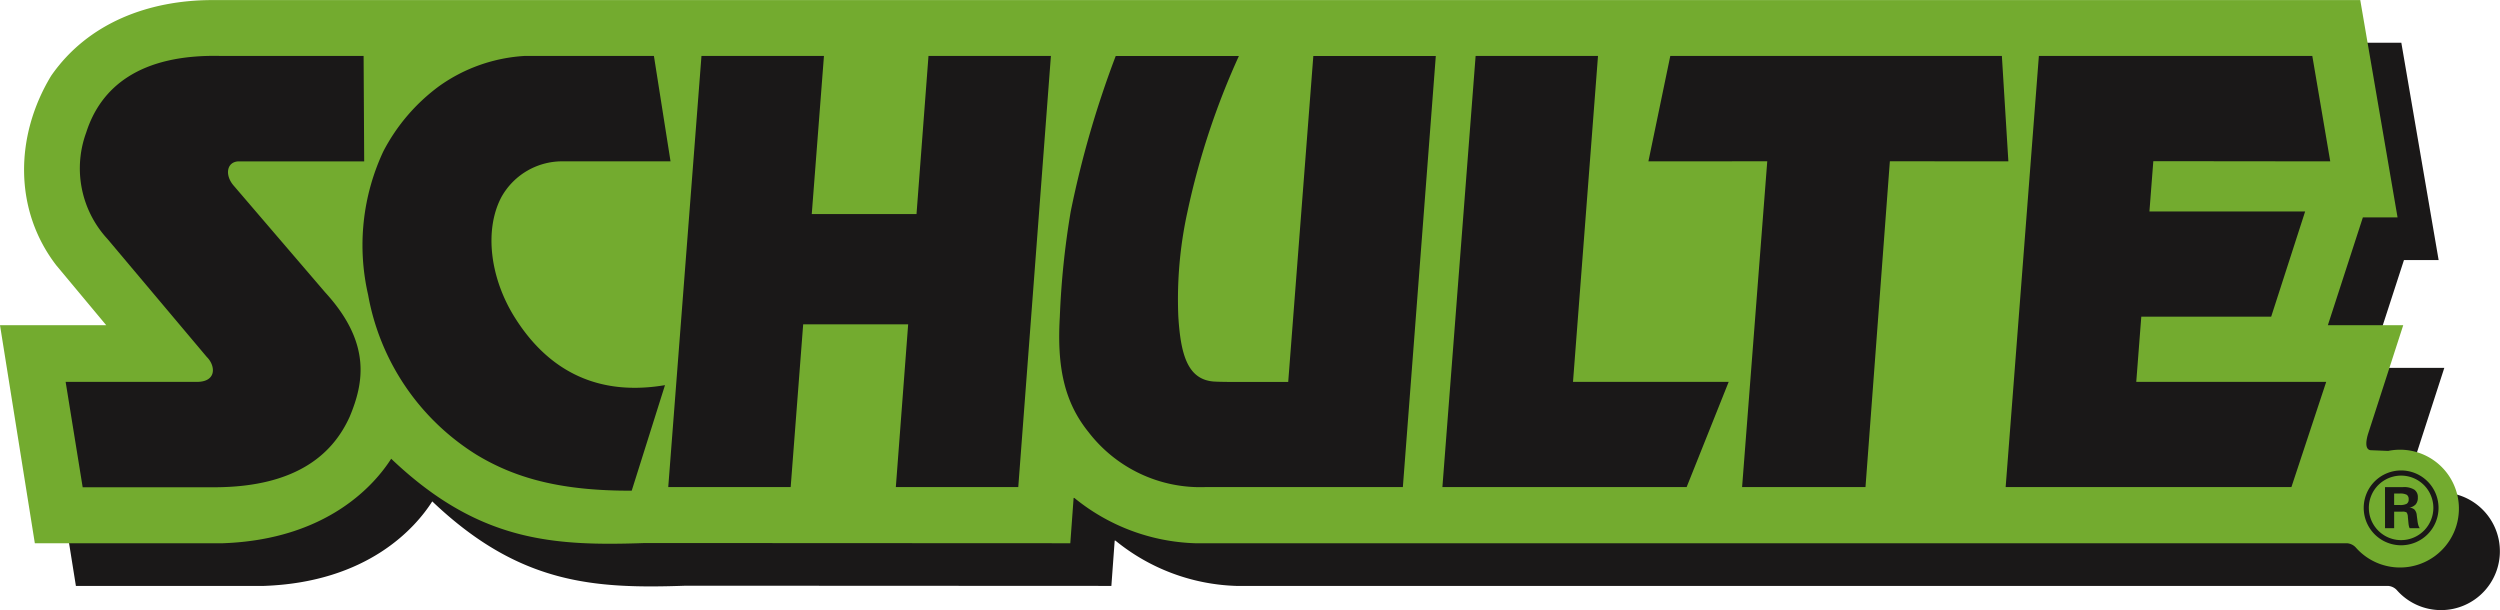
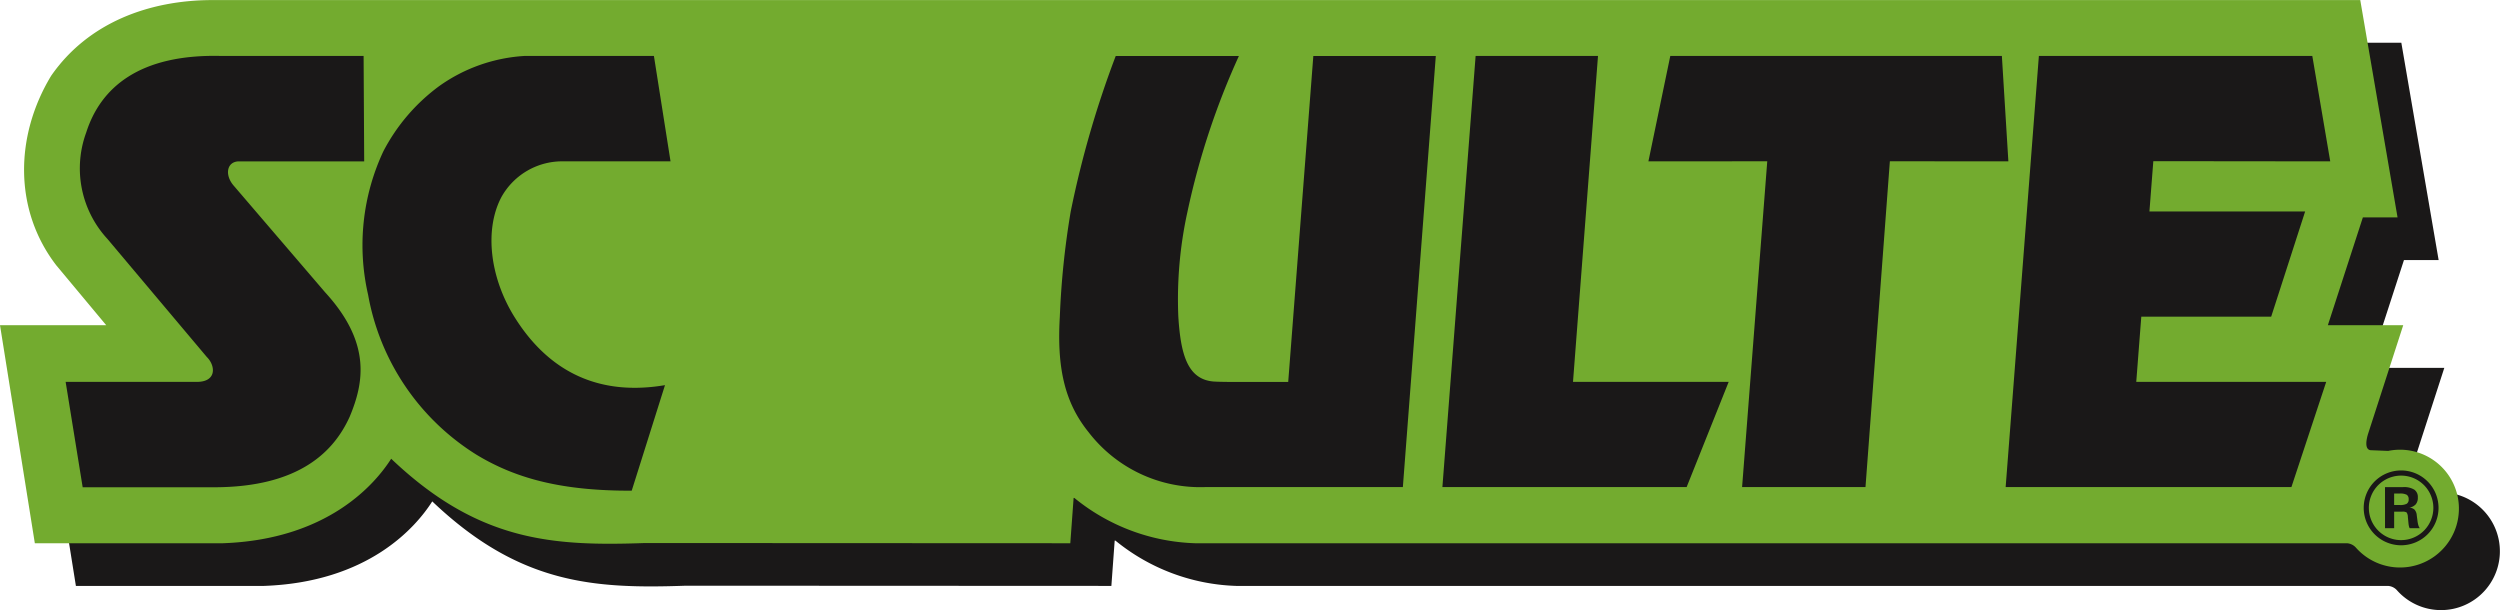
<svg xmlns="http://www.w3.org/2000/svg" width="220.048" height="53.706" viewBox="0 0 220.048 53.706">
  <g id="logo" transform="translate(-113.946 -199.163)">
    <path id="Path_3640" data-name="Path 3640" d="M329.178,244.479l3.11-9.611h-6.633l3.082-9.49,3.053,0-3.284-19.129H139.383c-5.438.018-10.848,1.938-14.13,6.673-3.2,5.3-3.287,11.813.464,16.681l4.388,5.262-9.348,0,3.066,19.192H140.38c9.169-.325,13.358-5.154,14.81-7.439,7.656,7.29,14.188,7.708,22.329,7.421l37.446.018.292-3.988h.064a17.68,17.68,0,0,0,10.63,3.988H327.324a1.158,1.158,0,0,1,.823.413,5.181,5.181,0,1,0,2.814-8.54l-1.572-.064C328.974,245.791,328.966,245.219,329.178,244.479Z" transform="translate(-3.197 -3.323)" fill="#1a1818" fill-rule="evenodd" />
    <path id="Path_3641" data-name="Path 3641" d="M322.366,237.4l3.11-9.611h-6.634l3.082-9.49,3.053,0-3.283-19.129H132.572c-5.438.018-10.849,1.938-14.13,6.673-3.2,5.3-3.288,11.812.464,16.681l4.389,5.263h-9.349l3.066,19.192h16.556c9.17-.325,13.358-5.154,14.81-7.438,7.656,7.29,14.188,7.708,22.329,7.42l37.446.018.292-3.988h.064a17.674,17.674,0,0,0,10.629,3.988H320.512a1.159,1.159,0,0,1,.823.413,5.184,5.184,0,1,0,3.86-8.646,5.226,5.226,0,0,0-1.046.106l-1.572-.064C322.162,238.708,322.155,238.137,322.366,237.4Z" transform="translate(0 0)" fill="#73ab2f" fill-rule="evenodd" />
    <path id="Path_3642" data-name="Path 3642" d="M509.235,277.183a3.293,3.293,0,1,1-3.292,3.293,3.293,3.293,0,0,1,3.292-3.293Zm2.838,3.293a2.839,2.839,0,1,0-.834,2.01,2.839,2.839,0,0,0,.834-2.01Zm-3.45-.252h.484a1.24,1.24,0,0,0,.624-.11.424.424,0,0,0,.168-.385.46.46,0,0,0-.16-.4,1.208,1.208,0,0,0-.633-.113h-.484v1.011Zm-.805,2.041h.805v-1.454h.706a.679.679,0,0,1,.389.068.7.7,0,0,1,.111.4l.054.546a1.794,1.794,0,0,0,.041.266.748.748,0,0,0,.065.174h.889a.809.809,0,0,1-.12-.243,2.291,2.291,0,0,1-.077-.364l-.068-.521a.87.87,0,0,0-.191-.5.725.725,0,0,0-.459-.18,1,1,0,0,0,.567-.3.9.9,0,0,0,.176-.6.779.779,0,0,0-.315-.687,1.73,1.73,0,0,0-.982-.221h-1.592Z" transform="translate(-183.945 -36.611)" fill="#1a1818" fill-rule="evenodd" />
-     <path id="Path_3643" data-name="Path 3643" d="M245.885,232.063,244.8,246.386h10.776l2.873-37.946H247.674l-1.054,13.917H237.4l1.073-13.917H227.692l-2.924,37.946h10.776l1.1-14.323Z" transform="translate(-52.003 -4.353)" fill="#1a1818" fill-rule="evenodd" />
    <path id="Path_3644" data-name="Path 3644" d="M374.652,246.386l3.7-9.259H364.65l2.2-28.687H356.078l-2.924,37.946Z" transform="translate(-112.249 -4.353)" fill="#1a1818" fill-rule="evenodd" />
    <path id="Path_3645" data-name="Path 3645" d="M471.716,246.386l3.062-9.259H458.059l.443-5.738h11.433l2.989-9.259H459.218l.342-4.428,15.573.017-1.579-9.279H449.487l-2.924,37.946Z" transform="translate(-156.081 -4.353)" fill="#1a1818" fill-rule="evenodd" />
    <path id="Path_3646" data-name="Path 3646" d="M309.761,237.134l-5.14,0c-.572-.007-1.073-.012-1.453-.039-2.317-.2-2.876-2.5-3.078-5.7a35.873,35.873,0,0,1,.808-9.259,66.3,66.3,0,0,1,4.522-13.691H294.579a87.254,87.254,0,0,0-3.962,13.691,72.093,72.093,0,0,0-.958,9.259c-.261,4.426.394,7.524,2.54,10.172a12.4,12.4,0,0,0,10.26,4.822h17.393l2.9-37.944H311.972Z" transform="translate(-82.428 -4.353)" fill="#1a1818" fill-rule="evenodd" />
    <path id="Path_3647" data-name="Path 3647" d="M406.426,246.386l2.145-28.676,10.431.009-.572-9.279H389.245l-1.926,9.279,10.461-.008-2.215,28.675Z" transform="translate(-128.281 -4.353)" fill="#1a1818" fill-rule="evenodd" />
    <path id="Path_3648" data-name="Path 3648" d="M188.379,208.439h11.359l1.463,9.28H191.86a6.121,6.121,0,0,0-5.541,3.136c-1.508,2.841-1.037,7.039,1.129,10.534,2.444,3.942,6.5,7.173,13.265,6.027l-2.929,9.289c-6.066.021-10.156-1.033-13.672-3.171a20.91,20.91,0,0,1-9.529-14.064,19.5,19.5,0,0,1,1.336-12.626,16.662,16.662,0,0,1,4.909-5.742A14.412,14.412,0,0,1,188.379,208.439Z" transform="translate(-28.235 -4.353)" fill="#1a1818" fill-rule="evenodd" />
    <path id="Path_3649" data-name="Path 3649" d="M138.5,208.433h12.561l.052,9.28H140.031c-1.028.057-1.2,1.209-.415,2.125l8.057,9.4c4.113,4.486,3.389,8.012,2.166,10.945-1.354,3-4.362,6.215-11.961,6.215H126.334l-1.5-9.279h11.385c1.947.088,1.834-1.416,1.037-2.193l-8.742-10.386a9.157,9.157,0,0,1-1.866-9.375C127.921,211.187,131.365,208.26,138.5,208.433Z" transform="translate(-5.111 -4.346)" fill="#1a1818" fill-rule="evenodd" />
  </g>
</svg>